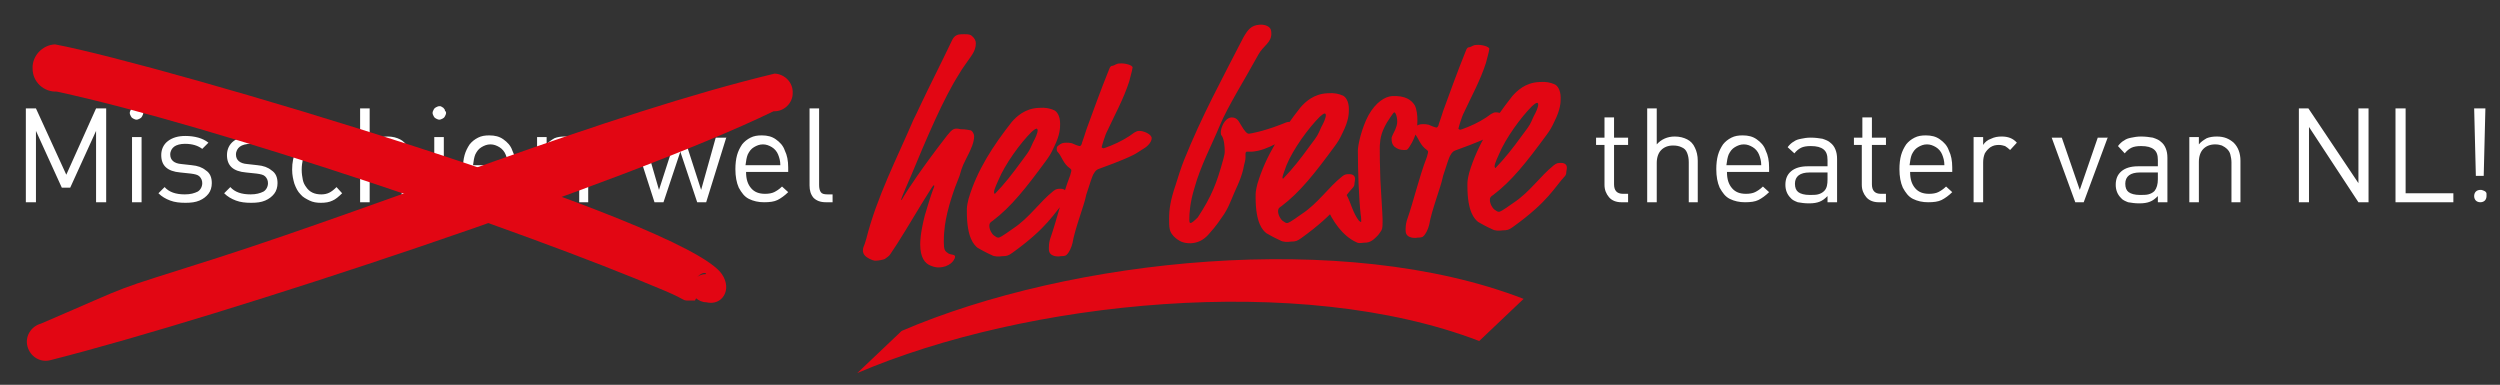
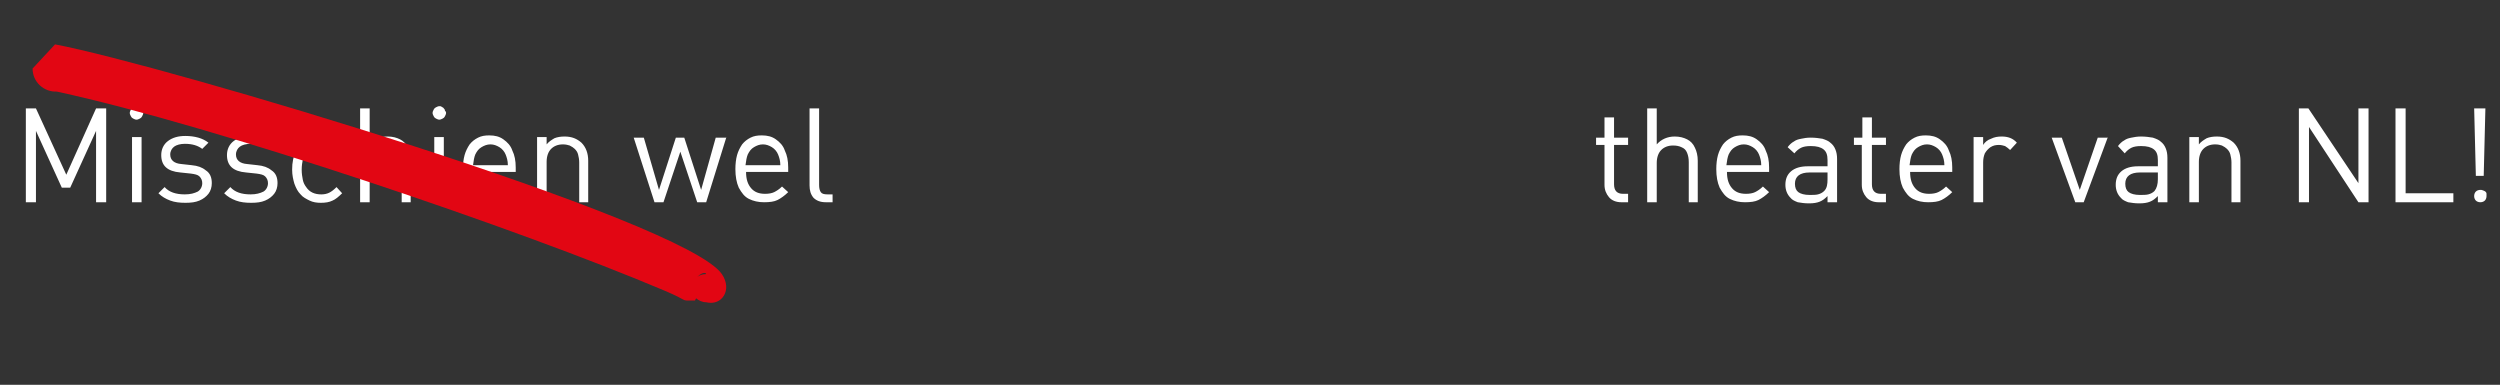
<svg xmlns="http://www.w3.org/2000/svg" version="1.1" id="Laag_1" x="0px" y="0px" viewBox="0 0 445 68.5" style="enable-background:new 0 0 445 68.5;" xml:space="preserve">
  <rect x="0" y="0" width="445" height="68.5" fill="#333333" stroke="none" />
  <style type="text/css">
	.st0{fill:#FFFFFF;}
	.st1{fill:#E20613;}
	.st2{fill-rule:evenodd;clip-rule:evenodd;fill:#E20613;}
</style>
  <path class="st0" d="M442.6,34.9c0,0.3-0.1,0.6-0.3,0.8c-0.2,0.2-0.5,0.3-0.8,0.3c-0.3,0-0.6-0.1-0.8-0.3c-0.2-0.2-0.3-0.5-0.3-0.8  c0-0.3,0.1-0.6,0.3-0.8c0.2-0.2,0.5-0.3,0.8-0.3c0.2,0,0.3,0,0.5,0.1c0.2,0.1,0.3,0.1,0.4,0.2c0.1,0.1,0.2,0.2,0.2,0.4  C442.6,34.6,442.6,34.7,442.6,34.9 M442.4,19.3l-0.3,12h-1.4l-0.3-12H442.4z M436.7,36h-10.3V19.3h1.8v15.1h8.5V36z M421.5,36h-1.7  L411,22.6V36h-1.8V19.3h1.7l8.9,13.3V19.3h1.8V36z M398.9,36h-1.7v-7.1c0-0.5-0.1-1-0.2-1.4c-0.1-0.4-0.3-0.7-0.6-1  c-0.2-0.2-0.5-0.4-0.9-0.6c-0.3-0.1-0.7-0.2-1.2-0.2c-0.9,0-1.6,0.3-2.1,0.8c-0.5,0.5-0.8,1.3-0.8,2.3V36h-1.7V24.4h1.7v1.3  c0.4-0.5,0.9-0.8,1.4-1.1c0.5-0.2,1.1-0.3,1.8-0.3c1.3,0,2.2,0.4,3,1.1c0.8,0.8,1.2,1.9,1.2,3.2V36z M384.1,31.9v-1.2h-3.2  c-1.7,0-2.6,0.7-2.6,2c0,0.7,0.2,1.2,0.6,1.5c0.4,0.3,1.1,0.5,2,0.5c0.6,0,1.1,0,1.5-0.1c0.4-0.1,0.8-0.3,1.1-0.6  C383.9,33.5,384.1,32.8,384.1,31.9z M385.8,36h-1.7v-1.1c-0.5,0.5-0.9,0.8-1.4,1c-0.5,0.2-1.1,0.3-1.9,0.3c-0.8,0-1.4-0.1-2-0.2  c-0.5-0.2-1-0.4-1.3-0.8c-0.6-0.6-0.9-1.4-0.9-2.3c0-1,0.3-1.8,1-2.4c0.7-0.6,1.7-0.9,3-0.9h3.5v-1.1c0-0.9-0.2-1.5-0.7-1.9  c-0.5-0.4-1.2-0.6-2.3-0.6c-0.7,0-1.3,0.1-1.7,0.3c-0.4,0.2-0.8,0.5-1.2,1L377,26c0.3-0.4,0.7-0.8,1.1-1c0.4-0.3,0.8-0.4,1.3-0.5  c0.5-0.1,1-0.2,1.7-0.2c0.8,0,1.5,0.1,2.1,0.2c0.6,0.2,1.1,0.4,1.4,0.7c0.4,0.3,0.7,0.7,0.9,1.2c0.2,0.5,0.3,1,0.3,1.7V36z   M375.2,24.4L370.9,36h-1.5l-4.2-11.5h1.8l3.2,9.3l3.2-9.3H375.2z M359,25.4l-1.2,1.3c-0.3-0.3-0.6-0.5-0.9-0.7  c-0.3-0.1-0.7-0.2-1.1-0.2c-0.6,0-1,0.1-1.5,0.4c-0.4,0.3-0.7,0.6-1,1.1c-0.2,0.5-0.3,1-0.3,1.6V36h-1.7V24.4h1.7v1.4  c0.3-0.5,0.8-0.9,1.4-1.1c0.6-0.3,1.2-0.4,1.9-0.4C357.4,24.3,358.3,24.6,359,25.4z M346.1,29.4c0-0.8-0.2-1.4-0.4-1.9  c-0.2-0.5-0.6-1-1.1-1.3c-0.5-0.3-1-0.5-1.6-0.5c-0.6,0-1.1,0.2-1.6,0.5c-0.5,0.3-0.8,0.7-1.1,1.3c-0.2,0.5-0.3,1.1-0.4,1.9H346.1z   M347.8,30.6H340c0,1.3,0.3,2.2,0.9,2.9c0.6,0.7,1.4,1,2.5,1c0.6,0,1.2-0.1,1.6-0.3c0.4-0.2,0.9-0.5,1.4-1l1.1,1  c-0.6,0.6-1.3,1.1-1.9,1.4c-0.6,0.3-1.4,0.4-2.4,0.4c-1,0-1.9-0.2-2.7-0.6c-0.8-0.4-1.3-1.1-1.8-2c-0.4-0.9-0.6-2-0.6-3.3  c0-0.9,0.1-1.8,0.3-2.5c0.2-0.7,0.5-1.3,0.9-1.9c0.4-0.5,0.9-0.9,1.5-1.2c0.6-0.3,1.2-0.4,2-0.4c1,0,1.8,0.2,2.5,0.7  c0.7,0.5,1.3,1.1,1.6,2c0.4,0.8,0.6,1.8,0.6,3V30.6z M335.6,36h-1.2c-0.9,0-1.7-0.3-2.2-0.9c-0.5-0.6-0.8-1.3-0.8-2.2v-7.1H330v-1.3  h1.5v-3.6h1.7v3.6h2.5v1.3h-2.5v7c0,1.1,0.5,1.7,1.6,1.7h0.9V36z M325.3,31.9v-1.2h-3.2c-1.7,0-2.6,0.7-2.6,2c0,0.7,0.2,1.2,0.6,1.5  c0.4,0.3,1.1,0.5,2,0.5c0.6,0,1.1,0,1.5-0.1c0.4-0.1,0.8-0.3,1.1-0.6C325.2,33.5,325.3,32.8,325.3,31.9z M327,36h-1.7v-1.1  c-0.5,0.5-0.9,0.8-1.4,1c-0.5,0.2-1.1,0.3-1.9,0.3c-0.8,0-1.4-0.1-2-0.2c-0.5-0.2-1-0.4-1.3-0.8c-0.6-0.6-0.9-1.4-0.9-2.3  c0-1,0.3-1.8,1-2.4c0.7-0.6,1.7-0.9,3-0.9h3.5v-1.1c0-0.9-0.2-1.5-0.7-1.9c-0.5-0.4-1.2-0.6-2.3-0.6c-0.7,0-1.3,0.1-1.7,0.3  c-0.4,0.2-0.8,0.5-1.2,1l-1.2-1.1c0.3-0.4,0.7-0.8,1.1-1c0.4-0.3,0.8-0.4,1.3-0.5c0.5-0.1,1-0.2,1.7-0.2c0.8,0,1.5,0.1,2.1,0.2  c0.6,0.2,1.1,0.4,1.4,0.7c0.4,0.3,0.7,0.7,0.9,1.2c0.2,0.5,0.3,1,0.3,1.7V36z M313.5,29.4c0-0.8-0.2-1.4-0.4-1.9  c-0.2-0.5-0.6-1-1.1-1.3c-0.5-0.3-1-0.5-1.6-0.5c-0.6,0-1.1,0.2-1.6,0.5c-0.5,0.3-0.8,0.7-1.1,1.3c-0.2,0.5-0.3,1.1-0.4,1.9H313.5z   M315.2,30.6h-7.8c0,1.3,0.3,2.2,0.9,2.9c0.6,0.7,1.4,1,2.5,1c0.6,0,1.2-0.1,1.6-0.3c0.4-0.2,0.9-0.5,1.4-1l1.1,1  c-0.6,0.6-1.3,1.1-1.9,1.4c-0.6,0.3-1.4,0.4-2.4,0.4c-1,0-1.9-0.2-2.7-0.6c-0.8-0.4-1.3-1.1-1.8-2c-0.4-0.9-0.6-2-0.6-3.3  c0-0.9,0.1-1.8,0.3-2.5c0.2-0.7,0.5-1.3,0.9-1.9c0.4-0.5,0.9-0.9,1.5-1.2c0.6-0.3,1.2-0.4,2-0.4c1,0,1.8,0.2,2.5,0.7  c0.7,0.5,1.3,1.1,1.6,2c0.4,0.8,0.6,1.8,0.6,3V30.6z M302.3,36h-1.7v-7.1c0-0.7-0.1-1.2-0.3-1.7c-0.2-0.5-0.5-0.8-1-1  c-0.4-0.2-0.9-0.3-1.5-0.3c-0.9,0-1.6,0.3-2.1,0.8c-0.5,0.5-0.8,1.3-0.8,2.3V36h-1.7V19.3h1.7v6.4c0.8-0.9,1.9-1.4,3.2-1.4  c0.9,0,1.6,0.2,2.2,0.5c0.6,0.3,1.1,0.8,1.4,1.5c0.3,0.6,0.5,1.4,0.5,2.3V36z M289.8,36h-1.2c-0.9,0-1.7-0.3-2.2-0.9  c-0.5-0.6-0.8-1.3-0.8-2.2v-7.1h-1.5v-1.3h1.5v-3.6h1.7v3.6h2.5v1.3h-2.5v7c0,1.1,0.5,1.7,1.6,1.7h0.9V36z M148.2,36H147  c-1,0-1.7-0.3-2.2-0.8c-0.5-0.6-0.7-1.3-0.7-2.2V19.3h1.7v13.6c0,0.6,0.1,1,0.3,1.3c0.2,0.3,0.6,0.4,1.2,0.4h0.9V36z M138.9,29.4  c0-0.8-0.2-1.4-0.4-1.9c-0.2-0.5-0.6-1-1.1-1.3c-0.5-0.3-1-0.5-1.6-0.5c-0.6,0-1.1,0.2-1.6,0.5c-0.5,0.3-0.8,0.7-1.1,1.3  c-0.2,0.5-0.3,1.1-0.4,1.9H138.9z M140.6,30.6h-7.8c0,1.3,0.3,2.2,0.9,2.9c0.6,0.7,1.4,1,2.5,1c0.6,0,1.2-0.1,1.6-0.3  c0.4-0.2,0.9-0.5,1.4-1l1.1,1c-0.6,0.6-1.3,1.1-1.9,1.4c-0.6,0.3-1.4,0.4-2.4,0.4c-1,0-1.9-0.2-2.7-0.6c-0.8-0.4-1.3-1.1-1.8-2  c-0.4-0.9-0.6-2-0.6-3.3c0-0.9,0.1-1.8,0.3-2.5c0.2-0.7,0.5-1.3,0.9-1.9c0.4-0.5,0.9-0.9,1.5-1.2c0.6-0.3,1.2-0.4,2-0.4  c1,0,1.8,0.2,2.5,0.7c0.7,0.5,1.3,1.1,1.6,2c0.4,0.8,0.6,1.8,0.6,3V30.6z M129.3,24.4L125.7,36h-1.6l-3-9l-3,9h-1.6l-3.7-11.5h1.8  l2.7,9.3l3-9.3h1.5l3,9.3l2.6-9.3H129.3z M104.8,36h-1.7v-7.1c0-0.5-0.1-1-0.2-1.4c-0.1-0.4-0.3-0.7-0.6-1c-0.2-0.2-0.5-0.4-0.9-0.6  c-0.3-0.1-0.7-0.2-1.2-0.2c-0.9,0-1.6,0.3-2.1,0.8c-0.5,0.5-0.8,1.3-0.8,2.3V36h-1.7V24.4h1.7v1.3c0.4-0.5,0.9-0.8,1.4-1.1  c0.5-0.2,1.1-0.3,1.8-0.3c1.3,0,2.2,0.4,3,1.1c0.8,0.8,1.2,1.9,1.2,3.2V36z M90.4,29.4c0-0.8-0.2-1.4-0.4-1.9  c-0.2-0.5-0.6-1-1.1-1.3c-0.5-0.3-1-0.5-1.6-0.5c-0.6,0-1.1,0.2-1.6,0.5c-0.5,0.3-0.8,0.7-1.1,1.3c-0.2,0.5-0.3,1.1-0.4,1.9H90.4z   M92.1,30.6h-7.8c0,1.3,0.3,2.2,0.9,2.9c0.6,0.7,1.4,1,2.5,1c0.6,0,1.2-0.1,1.6-0.3c0.4-0.2,0.9-0.5,1.4-1l1.1,1  c-0.6,0.6-1.3,1.1-1.9,1.4c-0.6,0.3-1.4,0.4-2.4,0.4c-1,0-1.9-0.2-2.7-0.6c-0.8-0.4-1.3-1.1-1.8-2c-0.4-0.9-0.6-2-0.6-3.3  c0-0.9,0.1-1.8,0.3-2.5c0.2-0.7,0.5-1.3,0.9-1.9c0.4-0.5,0.9-0.9,1.5-1.2c0.6-0.3,1.2-0.4,2-0.4c1,0,1.8,0.2,2.5,0.7  c0.7,0.5,1.3,1.1,1.6,2c0.4,0.8,0.6,1.8,0.6,3V30.6z M79,36h-1.7V24.4H79V36z M79.4,20.1c0,0.2-0.1,0.4-0.2,0.6  c-0.1,0.2-0.2,0.3-0.4,0.4c-0.2,0.1-0.4,0.2-0.6,0.2c-0.2,0-0.4-0.1-0.6-0.2c-0.2-0.1-0.3-0.2-0.4-0.4c-0.1-0.2-0.2-0.4-0.2-0.6  c0-0.2,0.1-0.4,0.2-0.6c0.1-0.2,0.2-0.3,0.4-0.4c0.2-0.1,0.4-0.2,0.6-0.2c0.2,0,0.3,0,0.4,0.1c0.1,0.1,0.3,0.1,0.4,0.3  c0.1,0.1,0.2,0.2,0.2,0.4C79.3,19.8,79.4,19.9,79.4,20.1z M73.2,36h-1.7v-7.1c0-0.7-0.1-1.2-0.3-1.7c-0.2-0.5-0.5-0.8-1-1  c-0.4-0.2-0.9-0.3-1.5-0.3c-0.9,0-1.6,0.3-2.1,0.8c-0.5,0.5-0.8,1.3-0.8,2.3V36h-1.7V19.3h1.7v6.4c0.8-0.9,1.9-1.4,3.2-1.4  c0.9,0,1.6,0.2,2.2,0.5c0.6,0.3,1.1,0.8,1.4,1.5c0.3,0.6,0.5,1.4,0.5,2.3V36z M60.9,34.4c-0.6,0.6-1.2,1.1-1.7,1.3  c-0.6,0.3-1.3,0.4-2.1,0.4c-0.7,0-1.4-0.1-2-0.4c-0.6-0.3-1.2-0.6-1.6-1.1c-0.5-0.5-0.8-1.1-1.1-1.9C52.2,32,52,31.2,52,30.2  c0-1.3,0.2-2.3,0.7-3.2c0.4-0.9,1-1.6,1.8-2c0.8-0.4,1.6-0.7,2.6-0.7c0.8,0,1.5,0.1,2.1,0.4c0.6,0.3,1.1,0.7,1.7,1.3l-1.1,1.1  c-0.4-0.5-0.8-0.8-1.2-1c-0.4-0.2-0.9-0.3-1.4-0.3c-1.2,0-2.1,0.4-2.7,1.3c-0.3,0.4-0.5,0.8-0.6,1.3c-0.1,0.5-0.2,1.1-0.2,1.8  c0,0.7,0.1,1.3,0.2,1.8c0.1,0.5,0.3,0.9,0.6,1.3c0.6,0.9,1.5,1.3,2.7,1.3c0.5,0,1-0.1,1.4-0.3c0.4-0.2,0.8-0.5,1.3-1L60.9,34.4z   M49.4,32.6c0,0.7-0.2,1.4-0.6,1.9c-0.4,0.5-0.9,0.9-1.6,1.2c-0.7,0.3-1.5,0.4-2.5,0.4c-1,0-1.9-0.1-2.7-0.4  c-0.8-0.3-1.5-0.7-2.1-1.3l1.1-1.1c0.8,0.9,2,1.3,3.6,1.3c1,0,1.7-0.2,2.3-0.5c0.5-0.3,0.8-0.9,0.8-1.5c0-0.5-0.2-0.9-0.5-1.2  c-0.3-0.3-0.8-0.4-1.5-0.5l-1.9-0.2c-2.3-0.2-3.4-1.2-3.4-3.1c0-1,0.4-1.9,1.2-2.5c0.8-0.6,1.8-0.9,3.1-0.9c0.8,0,1.6,0.1,2.3,0.3  c0.7,0.2,1.3,0.5,1.8,0.9l-1.1,1.1c-0.8-0.6-1.8-0.9-3.1-0.9c-0.8,0-1.5,0.2-1.9,0.5c-0.4,0.3-0.7,0.8-0.7,1.4c0,1,0.7,1.6,2,1.7  l1.8,0.2c1.1,0.1,1.9,0.4,2.5,0.9C49.1,30.8,49.4,31.6,49.4,32.6z M37.7,32.6c0,0.7-0.2,1.4-0.6,1.9c-0.4,0.5-0.9,0.9-1.6,1.2  C34.8,36,34,36.1,33,36.1c-1,0-1.9-0.1-2.7-0.4c-0.8-0.3-1.5-0.7-2.1-1.3l1.1-1.1c0.8,0.9,2,1.3,3.6,1.3c1,0,1.7-0.2,2.3-0.5  c0.5-0.3,0.8-0.9,0.8-1.5c0-0.5-0.2-0.9-0.5-1.2c-0.3-0.3-0.8-0.4-1.5-0.5l-1.9-0.2c-2.3-0.2-3.4-1.2-3.4-3.1c0-1,0.4-1.9,1.2-2.5  c0.8-0.6,1.8-0.9,3.1-0.9c0.8,0,1.6,0.1,2.3,0.3c0.7,0.2,1.3,0.5,1.8,0.9l-1.1,1.1c-0.8-0.6-1.8-0.9-3.1-0.9c-0.8,0-1.5,0.2-1.9,0.5  c-0.4,0.3-0.7,0.8-0.7,1.4c0,1,0.7,1.6,2,1.7l1.8,0.2c1.1,0.1,1.9,0.4,2.5,0.9C37.4,30.8,37.7,31.6,37.7,32.6z M25.2,36h-1.7V24.4  h1.7V36z M25.5,20.1c0,0.2-0.1,0.4-0.2,0.6c-0.1,0.2-0.2,0.3-0.4,0.4c-0.2,0.1-0.4,0.2-0.6,0.2c-0.2,0-0.4-0.1-0.6-0.2  c-0.2-0.1-0.3-0.2-0.4-0.4c-0.1-0.2-0.2-0.4-0.2-0.6c0-0.2,0.1-0.4,0.2-0.6c0.1-0.2,0.2-0.3,0.4-0.4c0.2-0.1,0.4-0.2,0.6-0.2  c0.2,0,0.3,0,0.4,0.1c0.1,0.1,0.3,0.1,0.4,0.3c0.1,0.1,0.2,0.2,0.2,0.4C25.5,19.8,25.5,19.9,25.5,20.1z M18.9,36h-1.8V23.3  l-4.6,10.1h-1.5L6.4,23.3V36H4.6V19.3h1.8l5.4,11.8l5.3-11.8h1.8V36z" />
-   <path class="st1" d="M266.8,37.7c-0.2,0-0.4-0.1-0.8-0.4c-0.3-0.2-0.8-1-0.8-1.7c0-0.4,0.1-0.6,0.6-0.9c3.3-2.5,5.9-5.8,9.5-10.7  c0.5-0.7,0.8-1.1,1.4-2.4c1.1-2.2,1.1-3.4,1.1-4.2c0-1.4-0.6-2.2-1.1-2.4c-0.7-0.3-1.5-0.5-2.7-0.4c-2.5,0.1-4,1.6-4.8,2.5  c-3.3,4.2-6.2,8.6-7.7,13.7c-0.3,1.3-0.3,1.4-0.3,2.3c0,4.7,1.3,5.9,1.9,6.4c0.3,0.2,1.6,0.9,2.5,1.3c0.5,0.3,1.3,0.3,1.9,0.2  c0.8,0,1.1-0.1,1.8-0.6c6.4-4.6,7.4-7.1,9.3-9.1c0.2-0.3,0.2-0.5,0.2-0.7c0-0.2,0.1-0.4,0.1-0.8c0-0.3-0.2-0.8-1-0.8  c-0.5,0-0.8,0-1.3,0.4c-2.5,2-4.3,4.8-7.2,6.7C267.3,37.6,267,37.7,266.8,37.7 M266.8,27.5c1.2-2.9,3.9-6.6,5.9-8.6  c0.2-0.2,0.7-0.6,0.9-0.6c0.1,0,0.2,0.1,0.2,0.3c0,0.5-0.4,1.4-0.8,2.1c-0.3,0.6-0.5,1.3-1.1,2.1c-1.4,1.9-2.9,4-4.5,5.8  c-1.1,1.2-1.2,1.3-1.2,1.3c-0.1,0-0.1,0-0.1-0.1C265.9,29.6,266.2,28.8,266.8,27.5z M259.6,22.9c0-0.1,0.6-2.2,1-2.9  c1.3-2.8,2.9-5.7,3.9-8.8c0.5-1.8,0.6-2.4,0.6-2.5c0-0.4-1.4-0.8-2.3-0.7c-0.6,0-0.8,0.3-1.2,0.4c-0.3,0-0.5,0.1-0.7,0.7  c-1.5,3.7-2.9,7.6-4,10.6c-0.1,0.3-0.7,2.2-0.8,2.4c0,0.2-0.2,0.6-0.4,0.6c-0.2,0-1-0.3-1.4-0.5c-0.4-0.1-0.7-0.1-1-0.1  c-0.6,0-0.9,0.1-1.4,0.5c-0.3,0.2-0.3,0.4-0.3,0.6c0,0.3,0,0.4,0.3,0.7c0.6,0.7,0.9,2,2.1,2.8c0.1,0.1,0.2,0.2,0.2,0.3  c0,0.1,0,0.2-0.2,0.9c-1.5,3.9-2.3,7.7-3.6,11.4c-0.2,0.7-0.2,1.3-0.2,1.5c0,0.4,0,0.8,0.3,1.1c0.5,0.5,1.5,0.5,1.8,0.4  c0.2,0,0.8,0,1-0.2c0.5-0.4,0.9-1.3,1.1-2.1c0.4-2.5,2.1-6.8,2.4-8.4c0-0.2,0.4-1.2,0.5-1.6c0.6-1.9,0.8-2.3,0.9-2.4  c0.2-0.4,0.5-0.7,0.8-0.8c0.8-0.3,4.2-1.5,6.2-2.5c0.8-0.4,0.8-0.5,1.8-1.1c0.9-0.5,1.5-1.3,1.5-1.9c0-0.7-1.4-1.3-2.2-1.3  c-0.4,0-0.5,0.1-0.9,0.3c-1,0.8-2.6,1.7-4.1,2.3c-1,0.4-1.3,0.5-1.4,0.5C259.7,23,259.6,23,259.6,22.9z M242.2,39.5  c0,0-0.1,0-0.3-0.2c-1.1-1.4-1.4-3.1-2.2-4.6c-0.3-0.6-0.6-0.7-1.8-0.6c-1.4,0.1-2,1.3-2,2c0,0.1,0,0.4,0.2,0.7  c1.1,2.6,2.9,5.2,5.3,6.3c0.4,0.2,0.5,0.2,1.4,0.1c0.7,0,1-0.1,1.6-0.5c0.6-0.5,1-0.9,1.3-1.4c0.3-0.4,0.4-0.6,0.4-1.8  c0-0.6,0-1.1-0.4-7.6c-0.1-2.6-0.1-4.7-0.1-5.5c0-0.4,0-0.7,0.1-1.5c0.2-1.4,0.9-2.8,1.9-4.2c0.4-0.6,0.5-0.7,0.6-0.7  c0.2,0,0.5,0.7,0.5,1.6c0,0.4,0,0.9-0.8,2.4c-0.1,0.3-0.2,0.4-0.2,0.6c0,0.7,0.1,1.1,0.5,1.5c0.5,0.4,1,0.6,1.7,0.6  c0.6,0,0.6,0,1-0.6c1.3-2,1.4-3.5,1.4-4.6c0-0.9-0.1-2.1-0.5-2.8c-0.6-0.9-1.6-1.7-4-1.6c-1.3,0.1-2.9,1.1-4.2,3.4  c-1.2,2.2-1.9,5.3-1.9,6.3c0,3.8,0.2,8.8,0.5,11.4c0.1,0.4,0.1,1.2,0.1,1.3C242.3,39.4,242.3,39.5,242.2,39.5z M229.1,39.7  c-0.2,0-0.4-0.1-0.8-0.4c-0.3-0.2-0.8-1-0.8-1.7c0-0.4,0.1-0.6,0.6-0.9c3.3-2.5,5.9-5.8,9.5-10.7c0.5-0.7,0.8-1.1,1.4-2.4  c1.1-2.2,1.1-3.4,1.1-4.2c0-1.4-0.6-2.2-1.1-2.4c-0.7-0.3-1.5-0.5-2.7-0.4c-2.5,0.1-4,1.6-4.8,2.5c-3.3,4.2-6.2,8.6-7.7,13.7  c-0.3,1.3-0.3,1.4-0.3,2.3c0,4.7,1.3,5.9,1.9,6.4c0.3,0.2,1.6,0.9,2.5,1.3c0.5,0.3,1.3,0.3,1.9,0.2c0.8,0,1.1-0.1,1.8-0.6  c6.4-4.6,7.4-7.1,9.3-9.1c0.2-0.3,0.2-0.5,0.2-0.7c0-0.2,0.1-0.4,0.1-0.8c0-0.3-0.2-0.8-1-0.8c-0.5,0-0.8,0-1.3,0.4  c-2.5,2-4.3,4.8-7.2,6.7C229.6,39.6,229.3,39.7,229.1,39.7z M229,29.4c1.2-2.9,3.9-6.6,5.9-8.6c0.2-0.2,0.7-0.6,0.9-0.6  c0.1,0,0.2,0.1,0.2,0.3c0,0.5-0.4,1.4-0.8,2.1c-0.3,0.6-0.5,1.3-1.1,2.1c-1.4,1.9-2.9,4-4.5,5.8c-1.1,1.2-1.2,1.3-1.2,1.3  c-0.1,0-0.1,0-0.1-0.1C228.2,31.5,228.5,30.8,229,29.4z M211.9,39.7c-0.1,0-0.2-0.1-0.2-0.6c0-1.1,0.1-3,0.9-5.6  c1.1-4,3.1-7.7,4.5-11.1c1.4-3.4,4.5-8.3,6.9-12.7c0.9-1.6,2.3-2.1,2.3-3.7c0-0.6-0.1-1-0.6-1.3c-0.7-0.4-1.3-0.3-1.5-0.3  c-1.5,0.1-2.1,0.9-2.9,2.3c-3.9,7.6-7.4,14-10.5,21.7c-0.5,1.2-1.2,3.4-1.5,4.4c-1,2.9-1.2,4.5-1.2,6.2c0,0.6,0,1.3,0.1,1.7  c0.2,1.4,1.9,2.3,2.3,2.4c0.3,0.1,0.7,0.2,1.5,0.2c1.6-0.1,2.6-0.9,3.4-1.9c0.2-0.3,0.7-0.6,2.5-3.3c0.5-0.8,0.8-1.4,1.3-2.6  c0.7-1.8,1.6-3.3,2.1-5.4c0.2-1.2,0.4-1.4,0.4-2.1v-0.7c0-0.1,0.1-0.3,0.2-0.3c0.1,0,0.7,0,0.9,0c1.5-0.1,2.9-0.7,4.1-1.3  c2.6-1.3,3.3-1.5,4.1-1.7c0.3-0.1,0.4-0.7,0.4-0.9c0-0.4-0.1-1.3-1.1-1.3c-0.3,0-0.2-0.1-0.9-0.1c-0.3,0-0.5,0.1-1.5,0.5  c-3.1,1.2-5.4,1.6-5.6,1.6c-0.3,0-0.7-0.3-1.5-1.7c-0.4-0.7-0.7-1.2-1.6-1.2c-1.3,0.1-1.9,2-1.9,2.6c0,0.3,0,0.5,0.2,0.7  c0.4,0.6,0.5,2,0.5,2.7c0,0.3,0,0.5-0.3,1.6c-1.1,4-2,6.4-4.5,10.2C212.5,39.4,212.1,39.7,211.9,39.7z M196.1,26.2  c0-0.1,0.6-2.2,1-2.9c1.3-2.8,2.9-5.7,3.9-8.8c0.5-1.8,0.6-2.4,0.6-2.5c0-0.4-1.4-0.8-2.3-0.7c-0.6,0-0.8,0.3-1.2,0.4  c-0.3,0-0.5,0.1-0.7,0.7c-1.5,3.7-2.9,7.6-4,10.6c-0.1,0.3-0.7,2.2-0.8,2.4c0,0.2-0.2,0.6-0.4,0.6c-0.2,0-1-0.3-1.4-0.5  c-0.4-0.1-0.7-0.1-1-0.1c-0.6,0-0.9,0.1-1.4,0.5c-0.3,0.2-0.3,0.4-0.3,0.6c0,0.3,0,0.4,0.3,0.7c0.6,0.7,0.9,2,2.1,2.8  c0.1,0.1,0.2,0.2,0.2,0.3c0,0.1,0,0.2-0.2,0.9c-1.5,3.9-2.3,7.7-3.6,11.4c-0.2,0.7-0.2,1.3-0.2,1.5c0,0.4,0,0.8,0.3,1.1  c0.5,0.5,1.5,0.5,1.8,0.4c0.2,0,0.8,0,1-0.2c0.5-0.4,0.9-1.3,1.1-2.1c0.4-2.5,2.1-6.8,2.4-8.4c0-0.2,0.4-1.2,0.5-1.6  c0.6-1.9,0.8-2.3,0.9-2.4c0.2-0.4,0.5-0.7,0.8-0.8c0.8-0.3,4.2-1.5,6.2-2.5c0.8-0.4,0.8-0.5,1.8-1.1c0.9-0.5,1.5-1.3,1.5-1.9  c0-0.7-1.4-1.3-2.2-1.3c-0.4,0-0.5,0.1-0.9,0.3c-1,0.8-2.6,1.7-4.1,2.3c-1,0.4-1.3,0.5-1.4,0.5C196.2,26.3,196.1,26.3,196.1,26.2z   M177.7,42.3c-0.2,0-0.4-0.1-0.8-0.4c-0.3-0.2-0.8-1-0.8-1.7c0-0.4,0.1-0.6,0.6-0.9c3.3-2.5,5.9-5.8,9.5-10.7  c0.5-0.7,0.8-1.1,1.4-2.4c1.1-2.2,1.1-3.4,1.1-4.2c0-1.4-0.6-2.2-1.1-2.4c-0.7-0.3-1.5-0.5-2.7-0.4c-2.5,0.1-4,1.6-4.8,2.5  c-3.3,4.2-6.2,8.6-7.7,13.7c-0.3,1.3-0.3,1.4-0.3,2.3c0,4.7,1.3,5.9,1.9,6.4c0.3,0.2,1.6,0.9,2.5,1.3c0.5,0.3,1.3,0.3,1.9,0.2  c0.8,0,1.1-0.1,1.8-0.6c6.4-4.6,7.4-7.1,9.3-9.1c0.2-0.3,0.2-0.5,0.2-0.7c0-0.2,0.1-0.4,0.1-0.8c0-0.3-0.2-0.8-1-0.8  c-0.5,0-0.8,0-1.3,0.4c-2.5,2-4.3,4.8-7.2,6.7C178.2,42.2,177.9,42.3,177.7,42.3z M177.7,32.1c1.2-2.9,3.9-6.6,5.9-8.6  c0.2-0.2,0.7-0.6,0.9-0.6c0.1,0,0.2,0.1,0.2,0.3c0,0.5-0.4,1.4-0.8,2.1c-0.3,0.6-0.5,1.3-1.1,2.1c-1.4,1.9-2.9,4-4.5,5.8  c-1.1,1.2-1.2,1.3-1.2,1.3c-0.1,0-0.1,0-0.1-0.1C176.8,34.2,177.1,33.4,177.7,32.1z M168.6,24.1c-4.6,5.9-7.3,10.1-7.7,10.8  c-0.3,0.5-0.4,0.7-0.4,0.7c0,0-0.1,0-0.1-0.1c0,0,0-0.2,1.8-4.3c2.7-6.5,5.7-13.6,8.5-18c0.3-0.5,0.6-1,0.9-1.4  c1.2-1.8,2.1-2.6,2.1-4.1c0-0.4-0.2-0.9-0.7-1.3c-0.4-0.4-1.3-0.3-1.9-0.3c-0.6,0-1.2,0.2-1.6,1c-1.8,3.8-3.9,7.9-5.7,11.7  c-0.5,1.1-0.8,1.7-1.2,2.5c-3,7-6.5,13.7-8.4,21.2c-0.4,1.5-0.6,1.4-0.6,2.1c0,0.2,0,0.2,0.1,0.5c0.2,0.5,0.8,0.9,1.6,1.2  c0.3,0.1,0.4,0.1,0.6,0.1c0.5,0,1.4-0.2,1.6-0.3c0.2-0.2,0.7-0.4,1-0.9c1.6-2.3,3.7-5.9,5.6-9c1.9-3.1,2-3.2,2.1-3.2  c0.1,0,0.1,0,0.1,0.1c0,0,0,0.2-0.2,0.6c-0.5,1.3-1.1,3.4-1.5,4.7c-0.8,3.2-0.8,4.6-0.8,5.1c0,2.3,0.8,3.4,1.9,3.8  c0.7,0.3,1.2,0.3,1.4,0.3c0.4,0,0.9-0.1,1.2-0.2c0.8-0.3,1.2-0.7,1.4-1c0.2-0.3,0.3-0.5,0.3-0.7c0-0.1,0-0.2-0.2-0.3  c-0.2-0.1-0.7-0.1-1-0.3c-0.6-0.4-0.8-0.6-0.8-2c0-1.6,0.1-2,0.2-3c0.4-2.9,1.6-6.4,2.6-8.8c0.2-0.6,0.3-1.4,1.2-3.1  c0.9-1.7,1.4-2.9,1.4-4c0-0.3-0.3-0.9-0.6-1c-1-0.2-1.4-0.2-1.8-0.2C169.8,22.7,169.5,23,168.6,24.1z" />
-   <path class="st2" d="M263.3,60.7c-32-12.3-80.8-7.1-110.7,5.7l7.9-7.5c30-12.9,78.7-18.1,110.7-5.7L263.3,60.7z" />
-   <path class="st2" d="M124.1,49.3c0.4-0.3,0.9-0.5,1.5-0.5l0.1-0.1C125.4,48.4,124.7,48.7,124.1,49.3 M9.8,7.9  c18.7,3.5,112.1,31.2,118.7,40.9c1.9,2.8,0,5.7-2.8,5c-0.7,0-1.3-0.3-1.8-0.7l-0.2,0.4c-2.9,0-0.7,0.2-5.5-1.8  C92.5,40.8,38.3,22.4,10.1,16.3c-2.3,0.1-4.3-1.7-4.3-4.1C5.7,10,7.5,8,9.8,7.9z" />
-   <path class="st2" d="M137.7,19.8C111.4,32.6,39.4,56.4,9,64.1c-1.8,0.5-3.6-0.6-4.1-2.4c-0.5-1.8,0.6-3.6,2.4-4.1  c18.2-7.8,10.7-5.1,31.4-11.7c30.8-9.9,69.2-25.6,99.2-32.8c1.8,0.1,3.3,1.6,3.2,3.5C141.1,18.4,139.5,19.9,137.7,19.8" />
+   <path class="st2" d="M124.1,49.3c0.4-0.3,0.9-0.5,1.5-0.5l0.1-0.1C125.4,48.4,124.7,48.7,124.1,49.3 M9.8,7.9  c18.7,3.5,112.1,31.2,118.7,40.9c1.9,2.8,0,5.7-2.8,5c-0.7,0-1.3-0.3-1.8-0.7l-0.2,0.4c-2.9,0-0.7,0.2-5.5-1.8  C92.5,40.8,38.3,22.4,10.1,16.3c-2.3,0.1-4.3-1.7-4.3-4.1z" />
</svg>